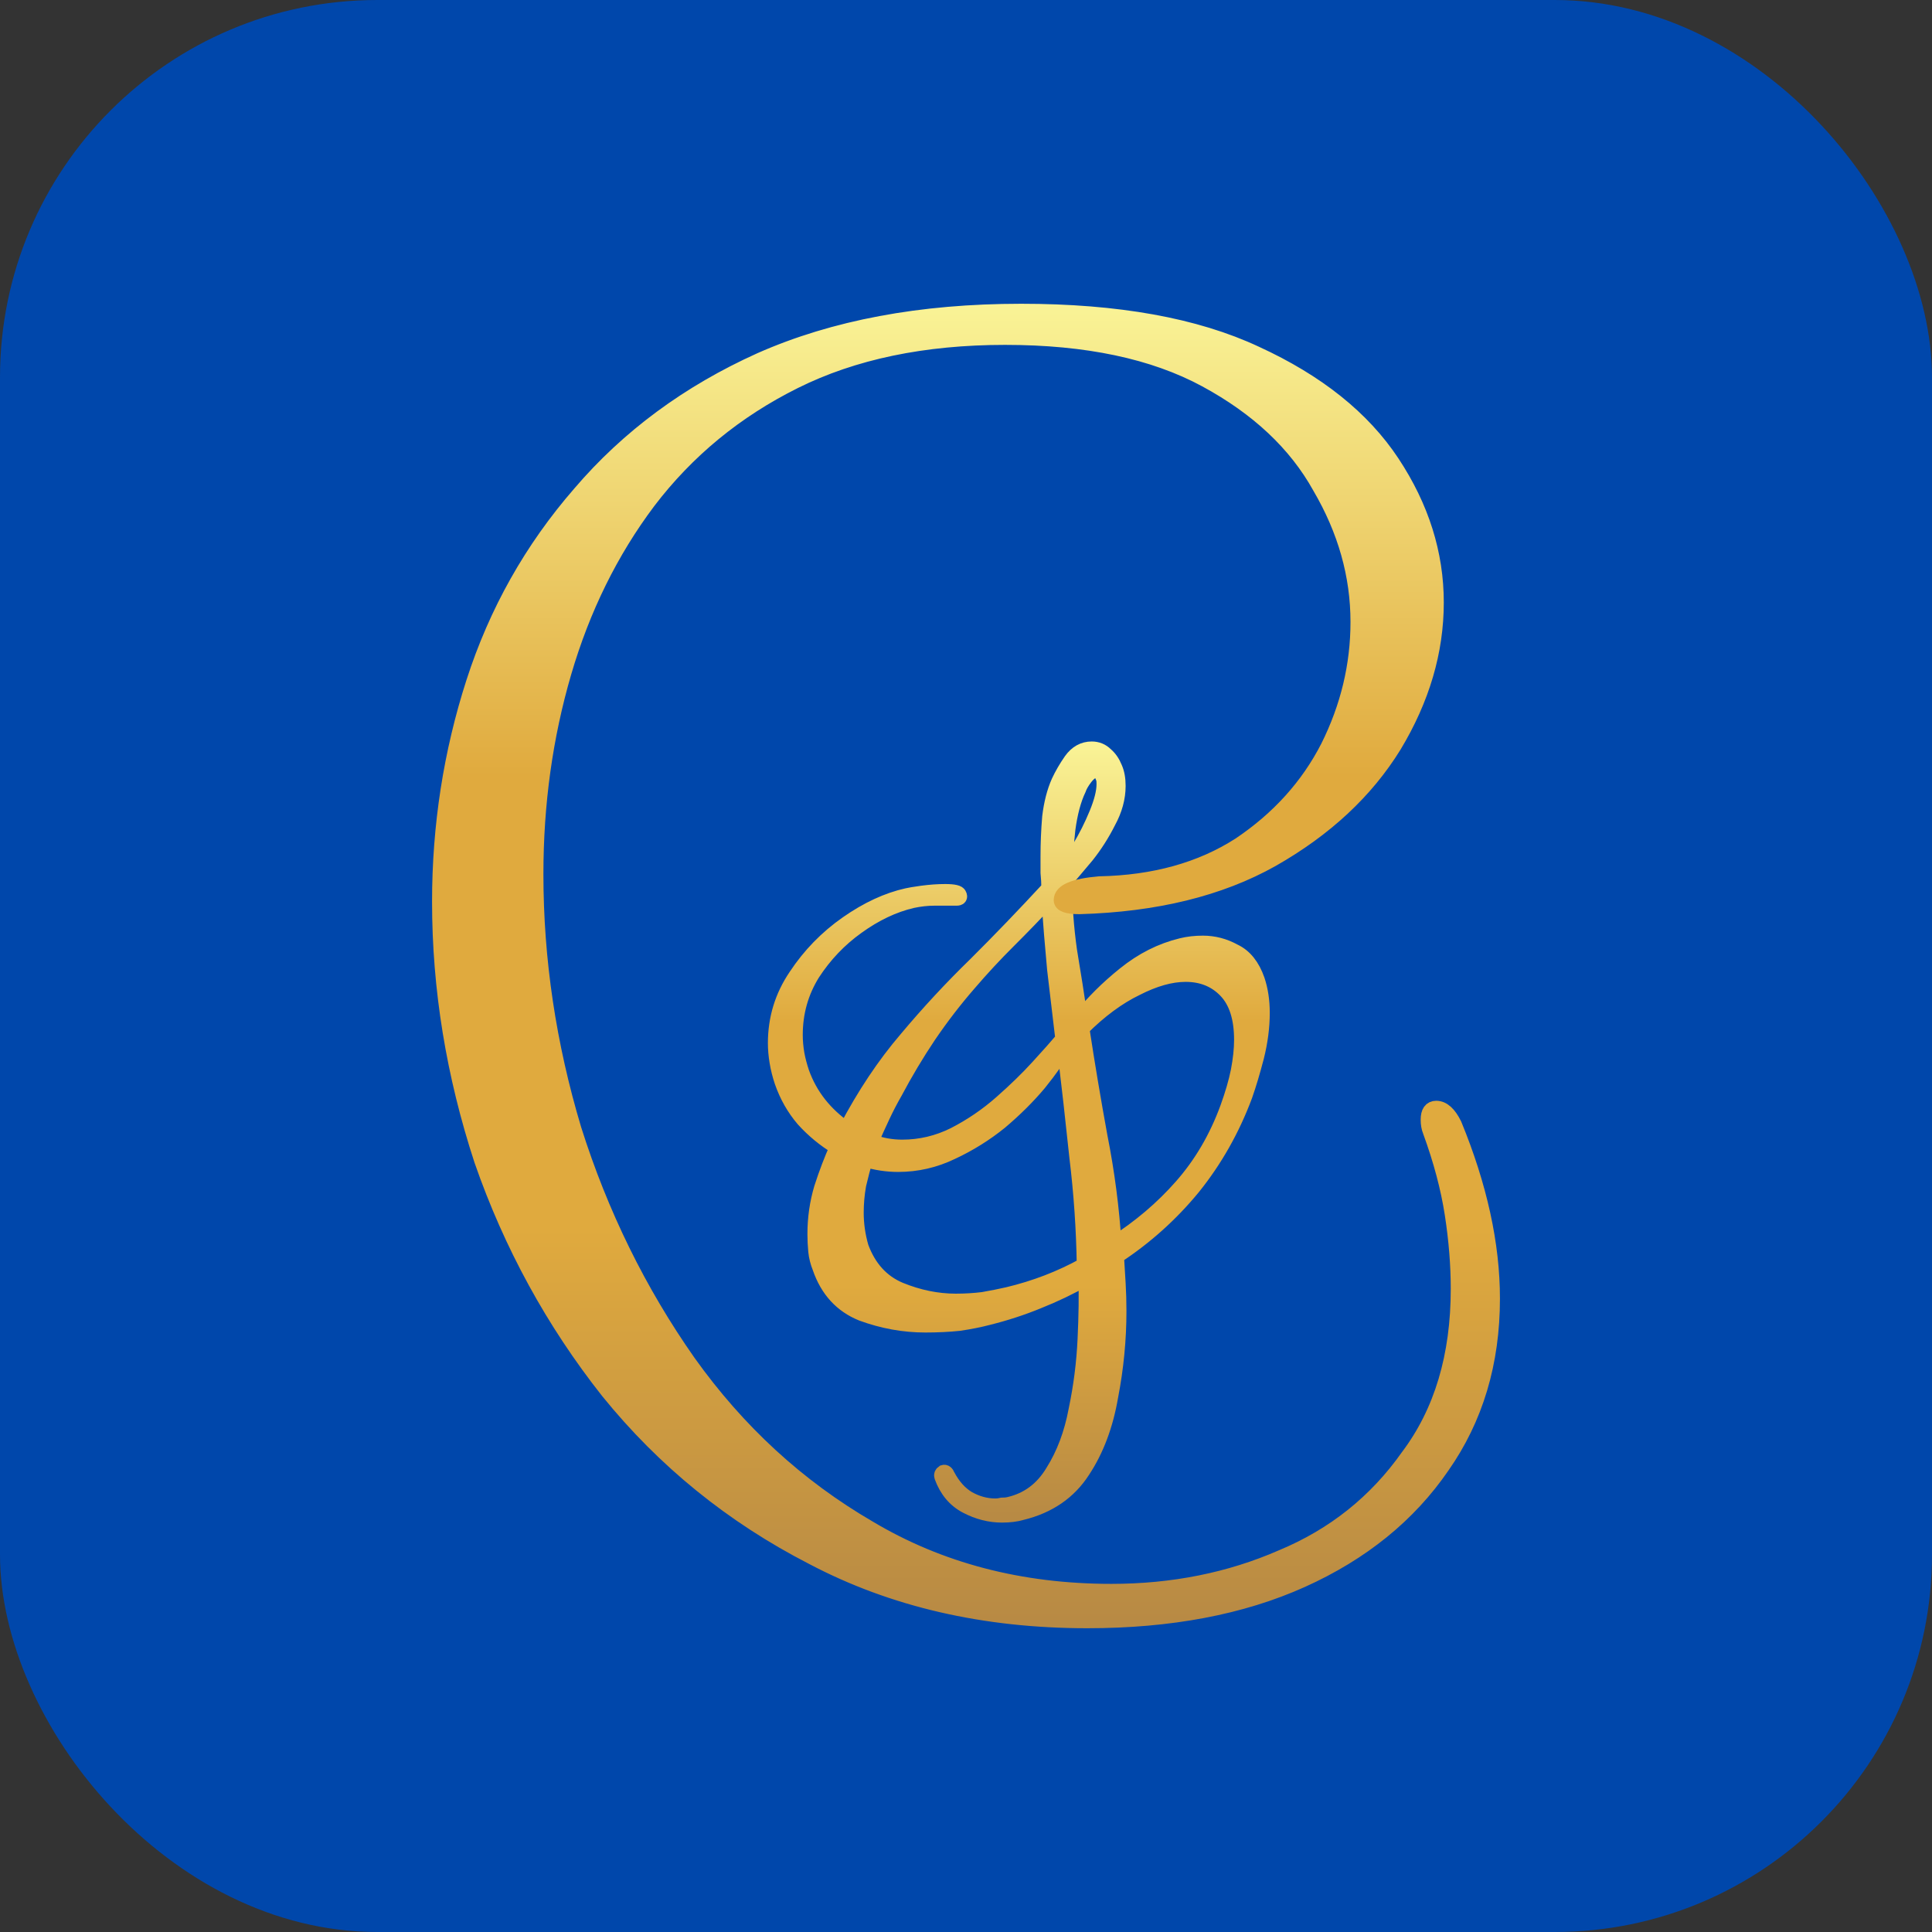
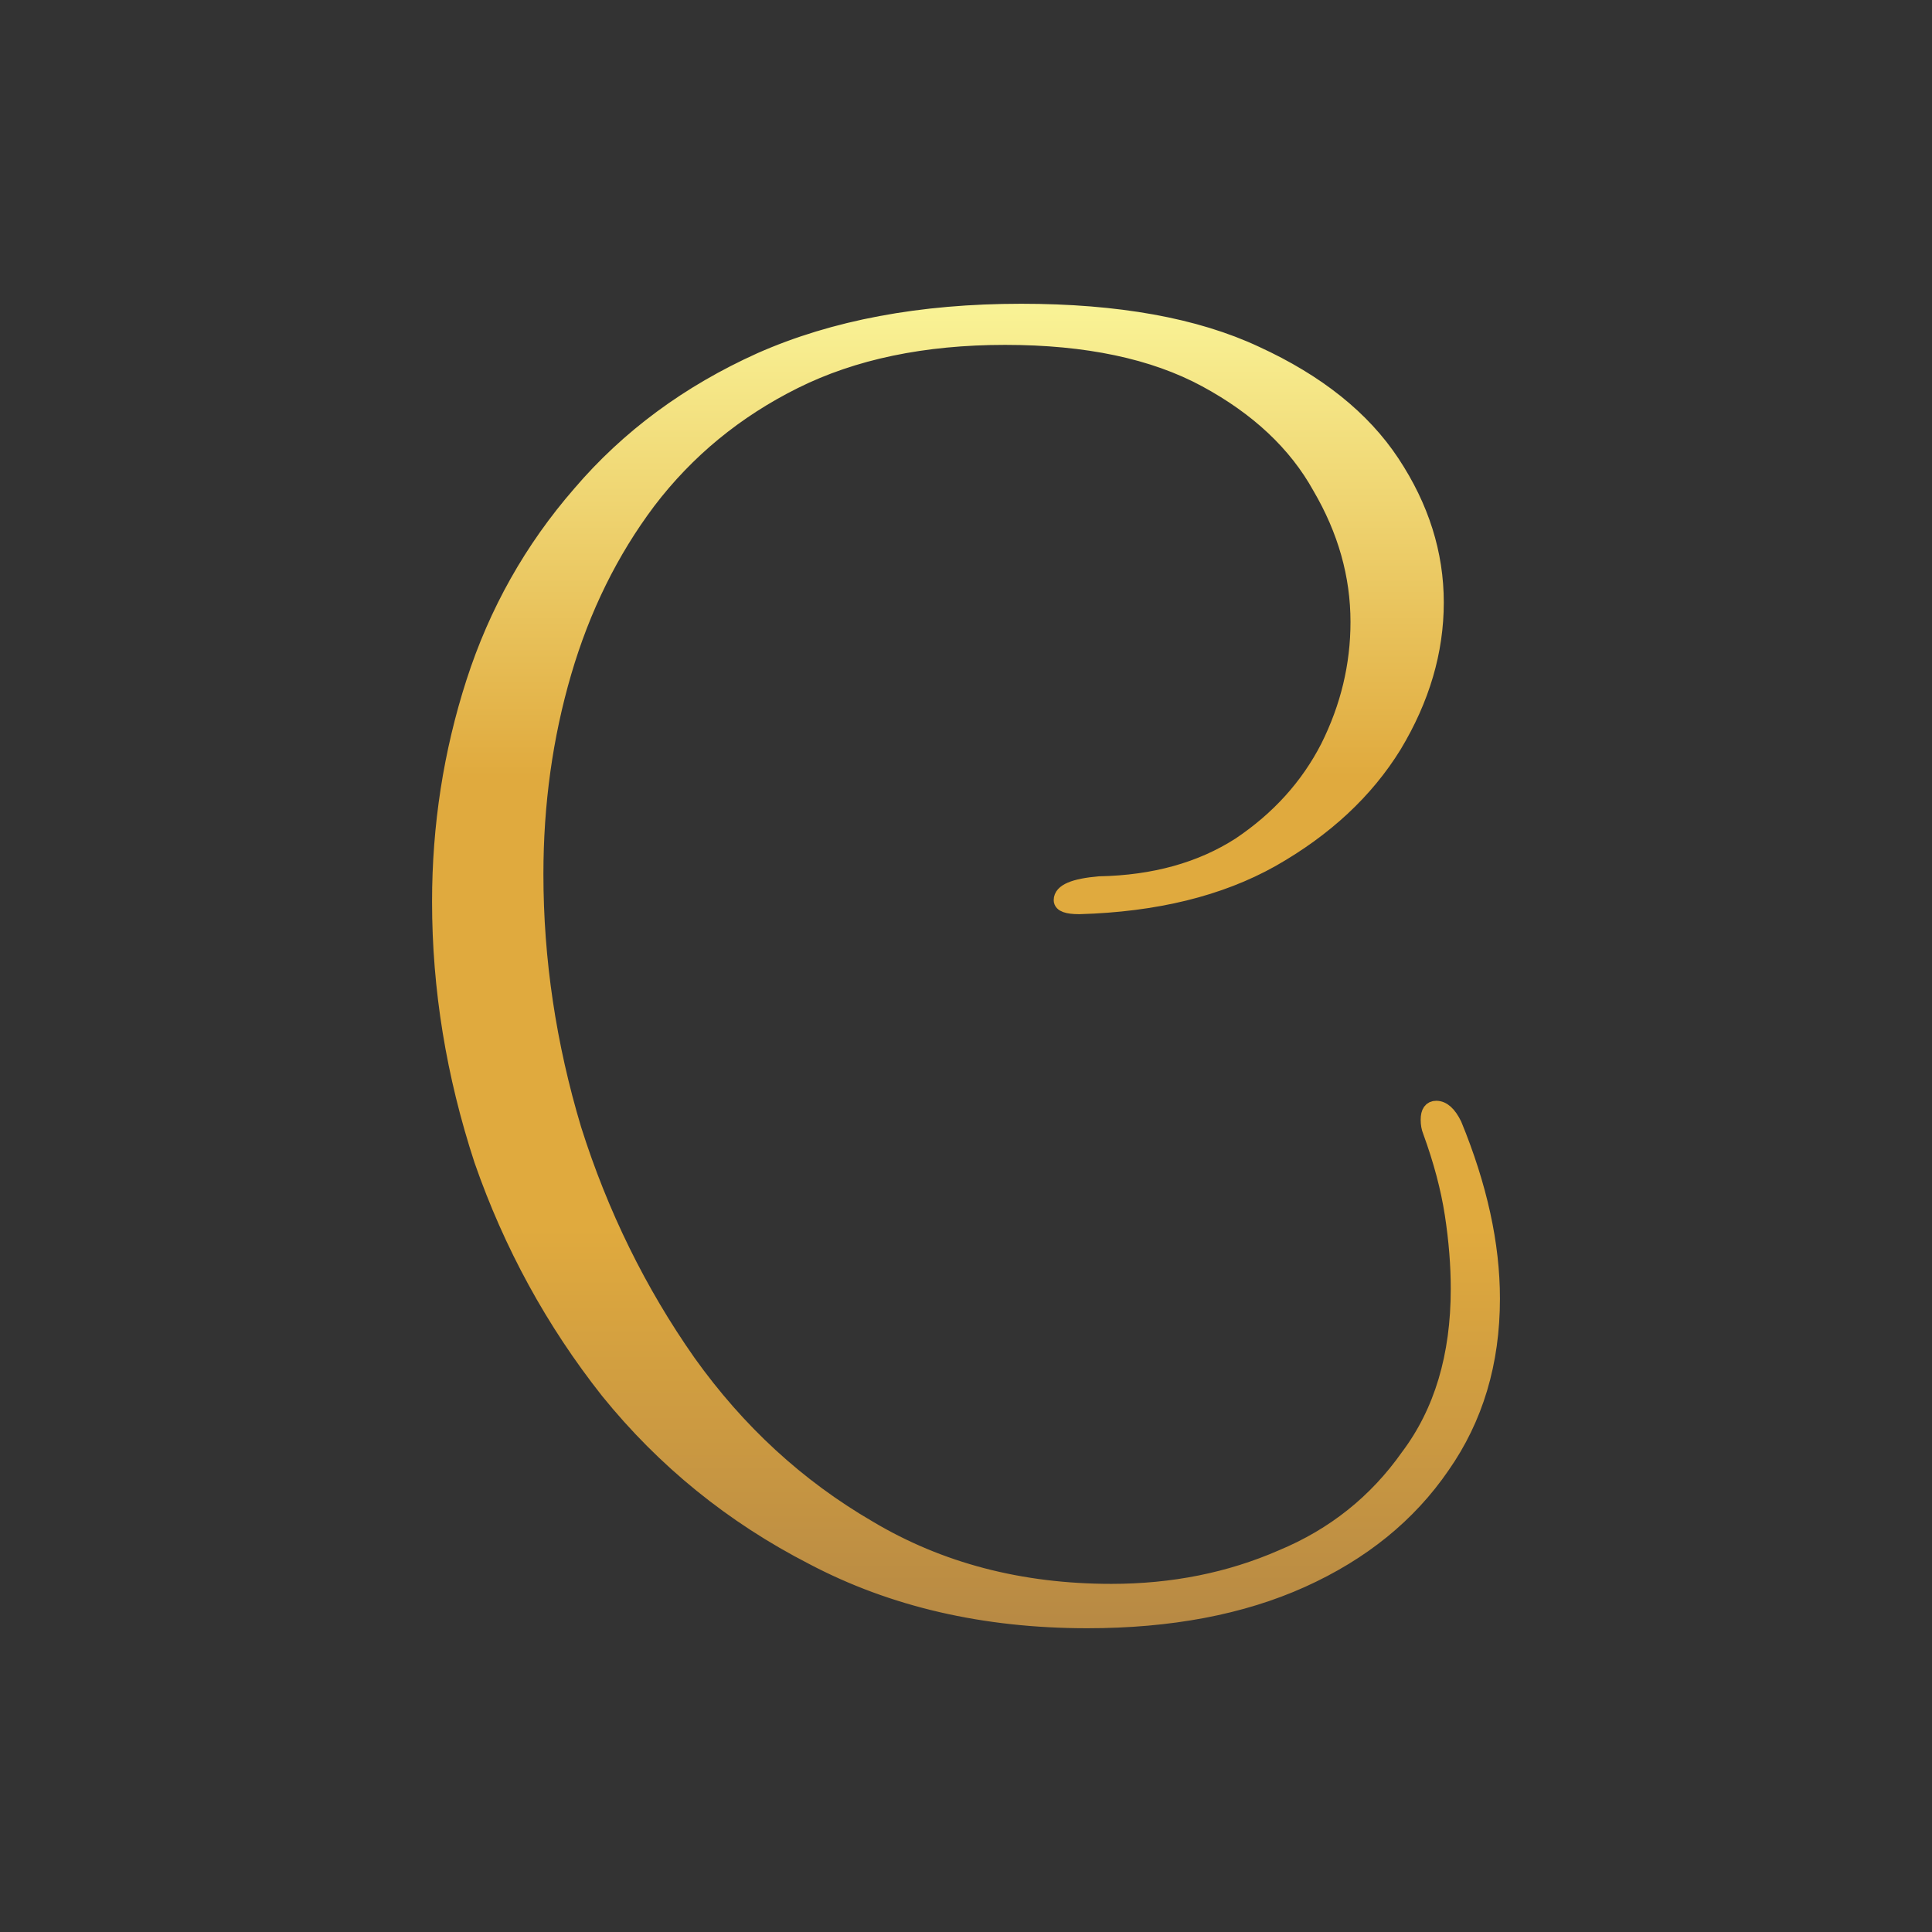
<svg xmlns="http://www.w3.org/2000/svg" fill="none" viewBox="0 0 512 512" height="512" width="512">
  <rect x="0" y="0" width="512" height="512" fill="#333333" stroke="none" />
-   <rect fill="#0047AB" rx="100" height="512" width="512" />
-   <path stroke-width="4" stroke="url(#paint1_linear_24_191)" fill="url(#paint0_linear_24_191)" d="M265.525 401.5C262.324 401.5 259.195 400.704 256.14 399.112C253.084 397.52 250.901 394.914 249.591 391.296C249.446 390.862 249.591 390.5 250.028 390.21C250.464 390.065 250.828 390.355 251.119 391.079C252.574 393.829 254.393 395.855 256.576 397.158C258.904 398.46 261.305 399.112 263.779 399.112C264.361 399.112 264.943 399.039 265.525 398.895C266.253 398.895 266.908 398.822 267.49 398.678C272.437 397.52 276.294 394.625 279.058 389.993C281.969 385.361 284.006 379.934 285.17 373.71C286.48 367.486 287.28 361.189 287.571 354.821C287.862 348.597 287.935 343.242 287.789 338.755C283.715 341.07 279.495 343.097 275.129 344.834C270.909 346.571 266.471 348.018 261.815 349.176C259.632 349.755 257.085 350.262 254.175 350.696C251.41 350.985 248.427 351.13 245.226 351.13C239.551 351.13 233.948 350.117 228.419 348.09C223.035 345.919 219.324 341.866 217.287 335.932C216.705 334.485 216.341 333.037 216.195 331.59C216.05 329.998 215.977 328.478 215.977 327.03C215.977 322.833 216.559 318.78 217.723 314.872C219.033 310.819 220.415 307.201 221.871 304.017C218.524 301.99 215.541 299.53 212.921 296.635C210.448 293.74 208.556 290.411 207.246 286.648C206.664 284.911 206.228 283.174 205.937 281.437C205.646 279.7 205.5 278.035 205.5 276.443C205.5 269.93 207.319 263.996 210.957 258.64C214.595 253.14 219.106 248.508 224.49 244.745C229.874 240.982 235.185 238.521 240.424 237.363C241.006 237.218 242.316 237.001 244.353 236.712C246.536 236.422 248.573 236.278 250.464 236.278C252.793 236.278 254.03 236.567 254.175 237.146C254.466 237.725 254.248 238.014 253.52 238.014C251.483 238.014 249.519 238.014 247.627 238.014C245.735 238.014 243.771 238.232 241.734 238.666C236.786 239.824 231.911 242.14 227.109 245.613C222.453 248.942 218.524 253.068 215.322 257.989C212.266 262.91 210.739 268.338 210.739 274.272C210.739 275.864 210.884 277.529 211.175 279.266C211.466 280.858 211.903 282.522 212.485 284.259C214.668 290.339 218.596 295.332 224.272 299.24C229.074 290.121 234.385 282.161 240.206 275.358C246.026 268.41 252.138 261.824 258.541 255.601C264.943 249.232 271.419 242.501 277.967 235.409C277.967 234.106 277.894 232.731 277.749 231.284C277.749 229.837 277.749 228.389 277.749 226.942C277.749 223.468 277.894 219.994 278.185 216.52C278.622 212.902 279.422 209.79 280.586 207.184C281.459 205.303 282.551 203.421 283.86 201.54C285.316 199.513 287.135 198.5 289.317 198.5C290.772 198.5 292.009 199.007 293.028 200.02C294.047 200.888 294.847 202.046 295.429 203.494C296.011 204.796 296.302 206.388 296.302 208.27C296.302 211.454 295.429 214.639 293.683 217.823C292.082 221.007 290.19 223.975 288.008 226.725C285.825 229.33 283.86 231.646 282.114 233.672C282.114 239.607 282.551 245.686 283.424 251.91C284.442 257.989 285.388 263.996 286.261 269.93C289.608 265.732 293.537 261.824 298.048 258.206C302.705 254.443 307.725 251.91 313.109 250.607C314.855 250.173 316.747 249.956 318.784 249.956C321.695 249.956 324.459 250.679 327.079 252.127C329.843 253.429 331.881 255.962 333.19 259.726C334.063 262.331 334.5 265.226 334.5 268.41C334.5 272.173 333.991 276.081 332.972 280.134C331.953 284.042 330.935 287.444 329.916 290.339C326.569 299.312 321.986 307.418 316.165 314.655C310.344 321.747 303.578 327.827 295.865 332.893C296.011 335.208 296.157 337.597 296.302 340.057C296.448 342.518 296.52 344.978 296.52 347.439C296.52 354.966 295.793 362.492 294.338 370.019C293.028 377.69 290.554 384.276 286.916 389.776C283.278 395.421 277.894 399.112 270.764 400.849C269.309 401.283 267.563 401.5 265.525 401.5ZM282.114 230.633C283.133 229.475 284.442 227.521 286.043 224.771C287.789 221.876 289.317 218.836 290.627 215.652C291.937 212.468 292.591 209.862 292.591 207.836C292.591 206.967 292.519 206.388 292.373 206.099C292.228 205.665 292.009 205.23 291.718 204.796C291.427 204.362 290.991 204.145 290.409 204.145C289.536 204.145 288.59 204.796 287.571 206.099C286.698 207.257 286.116 208.27 285.825 209.139C284.515 211.889 283.569 215.435 282.987 219.777C282.551 223.975 282.26 227.593 282.114 230.633ZM239.114 304.017C243.916 304.017 248.5 302.931 252.865 300.76C257.376 298.444 261.524 295.622 265.307 292.293C269.091 288.963 272.365 285.779 275.129 282.74C278.04 279.555 280.223 277.095 281.678 275.358C280.95 269.134 280.223 262.982 279.495 256.903C278.913 250.679 278.404 244.455 277.967 238.232C274.475 241.995 270.909 245.686 267.272 249.304C263.634 252.923 260.141 256.686 256.794 260.594C253.011 264.936 249.446 269.568 246.099 274.489C242.898 279.266 239.915 284.259 237.15 289.47C235.986 291.496 234.894 293.595 233.876 295.766C232.857 297.937 231.838 300.181 230.82 302.497C233.439 303.51 236.204 304.017 239.114 304.017ZM295.211 329.636C302.05 325.294 308.016 320.228 313.109 314.438C318.348 308.504 322.422 301.556 325.332 293.595C326.642 289.977 327.588 286.72 328.17 283.825C328.752 280.786 329.043 278.035 329.043 275.575C329.043 269.785 327.661 265.443 324.896 262.548C322.131 259.653 318.566 258.206 314.201 258.206C310.272 258.206 305.906 259.436 301.104 261.897C296.302 264.213 291.5 267.759 286.698 272.535C288.153 282.088 289.754 291.641 291.5 301.194C293.392 310.747 294.629 320.228 295.211 329.636ZM253.302 344.834C255.776 344.834 258.177 344.689 260.505 344.399C262.979 343.965 265.162 343.531 267.053 343.097C274.329 341.36 281.096 338.755 287.353 335.281C287.207 325.728 286.552 316.175 285.388 306.622C284.37 296.924 283.278 287.227 282.114 277.529C280.514 280.279 278.258 283.463 275.348 287.082C272.437 290.556 269.018 293.957 265.089 297.286C261.16 300.47 256.867 303.148 252.211 305.319C247.7 307.49 242.97 308.576 238.023 308.576C235.113 308.576 232.202 308.142 229.292 307.273C228.71 309.3 228.128 311.543 227.546 314.004C227.109 316.464 226.891 318.925 226.891 321.386C226.891 324.425 227.327 327.465 228.201 330.504C230.238 336.004 233.657 339.768 238.459 341.794C243.407 343.821 248.354 344.834 253.302 344.834Z" />
  <path stroke-width="4" stroke="url(#paint3_linear_24_191)" fill="url(#paint2_linear_24_191)" d="M288.151 429.5C260.871 429.5 236.603 423.896 215.346 412.689C194.089 401.769 176.02 387.113 161.14 368.721C146.614 350.329 135.454 329.926 127.66 307.511C120.22 284.809 116.5 261.963 116.5 238.973C116.5 218.857 119.511 199.46 125.534 180.781C131.557 162.102 140.946 145.434 153.7 130.778C166.454 115.835 182.397 104.053 201.529 95.432C221.014 86.811 244.043 82.5 270.614 82.5C296.123 82.5 316.849 86.236 332.791 93.707C349.089 101.179 361.134 110.806 368.929 122.588C376.723 134.37 380.62 146.727 380.62 159.659C380.62 172.591 376.9 185.235 369.46 197.592C362.02 209.661 351.214 219.719 337.043 227.766C323.226 235.525 306.22 239.692 286.026 240.266C282.837 240.266 281.243 239.692 281.243 238.542C281.243 236.243 284.609 234.806 291.34 234.232C305.866 233.944 318.266 230.496 328.54 223.886C338.814 216.989 346.609 208.368 351.923 198.023C357.237 187.39 359.894 176.327 359.894 164.832C359.894 152.475 356.529 140.549 349.797 129.054C343.42 117.559 333.323 108.076 319.506 100.604C305.689 93.133 287.974 89.397 266.363 89.397C244.751 89.397 226.151 93.276 210.563 101.035C194.974 108.794 182.043 119.427 171.769 132.934C161.849 146.153 154.409 161.24 149.449 178.194C144.489 195.149 142.009 212.966 142.009 231.645C142.009 254.348 145.374 276.906 152.106 299.321C159.191 321.736 169.289 342.283 182.397 360.962C195.506 379.354 211.449 394.01 230.226 404.93C249.003 416.137 270.437 421.741 294.529 421.741C310.826 421.741 325.883 418.724 339.7 412.689C353.517 406.941 364.677 398.033 373.18 385.963C382.037 374.181 386.466 359.382 386.466 341.565C386.466 335.242 385.934 328.633 384.871 321.736C383.809 314.839 381.86 307.511 379.026 299.752C378.671 298.89 378.494 297.884 378.494 296.735C378.494 294.723 379.203 293.717 380.62 293.717C382.391 293.717 383.986 295.154 385.403 298.028C392.134 314.408 395.5 329.782 395.5 344.151C395.5 361.106 391.071 375.905 382.214 388.55C373.357 401.481 360.957 411.539 345.014 418.724C329.071 425.908 310.117 429.5 288.151 429.5Z" />
  <defs>
    <linearGradient gradientUnits="userSpaceOnUse" y2="401.5" x2="270" y1="198.5" x1="270" id="paint0_linear_24_191">
      <stop stop-color="#F9F295" />
      <stop stop-color="#E0AA3E" offset="0.355" />
      <stop stop-color="#E0AA3E" offset="0.7" />
      <stop stop-color="#B88A44" offset="1" />
    </linearGradient>
    <linearGradient gradientUnits="userSpaceOnUse" y2="401.5" x2="270" y1="198.5" x1="270" id="paint1_linear_24_191">
      <stop stop-color="#F9F295" />
      <stop stop-color="#E0AA3E" offset="0.355" />
      <stop stop-color="#E0AA3E" offset="0.7" />
      <stop stop-color="#B88A44" offset="1" />
    </linearGradient>
    <linearGradient gradientUnits="userSpaceOnUse" y2="429.5" x2="256" y1="82.5" x1="256" id="paint2_linear_24_191">
      <stop stop-color="#F9F295" />
      <stop stop-color="#E0AA3E" offset="0.355" />
      <stop stop-color="#E0AA3E" offset="0.7" />
      <stop stop-color="#B88A44" offset="1" />
    </linearGradient>
    <linearGradient gradientUnits="userSpaceOnUse" y2="429.5" x2="256" y1="82.5" x1="256" id="paint3_linear_24_191">
      <stop stop-color="#F9F295" />
      <stop stop-color="#E0AA3E" offset="0.355" />
      <stop stop-color="#E0AA3E" offset="0.7" />
      <stop stop-color="#B88A44" offset="1" />
    </linearGradient>
  </defs>
</svg>